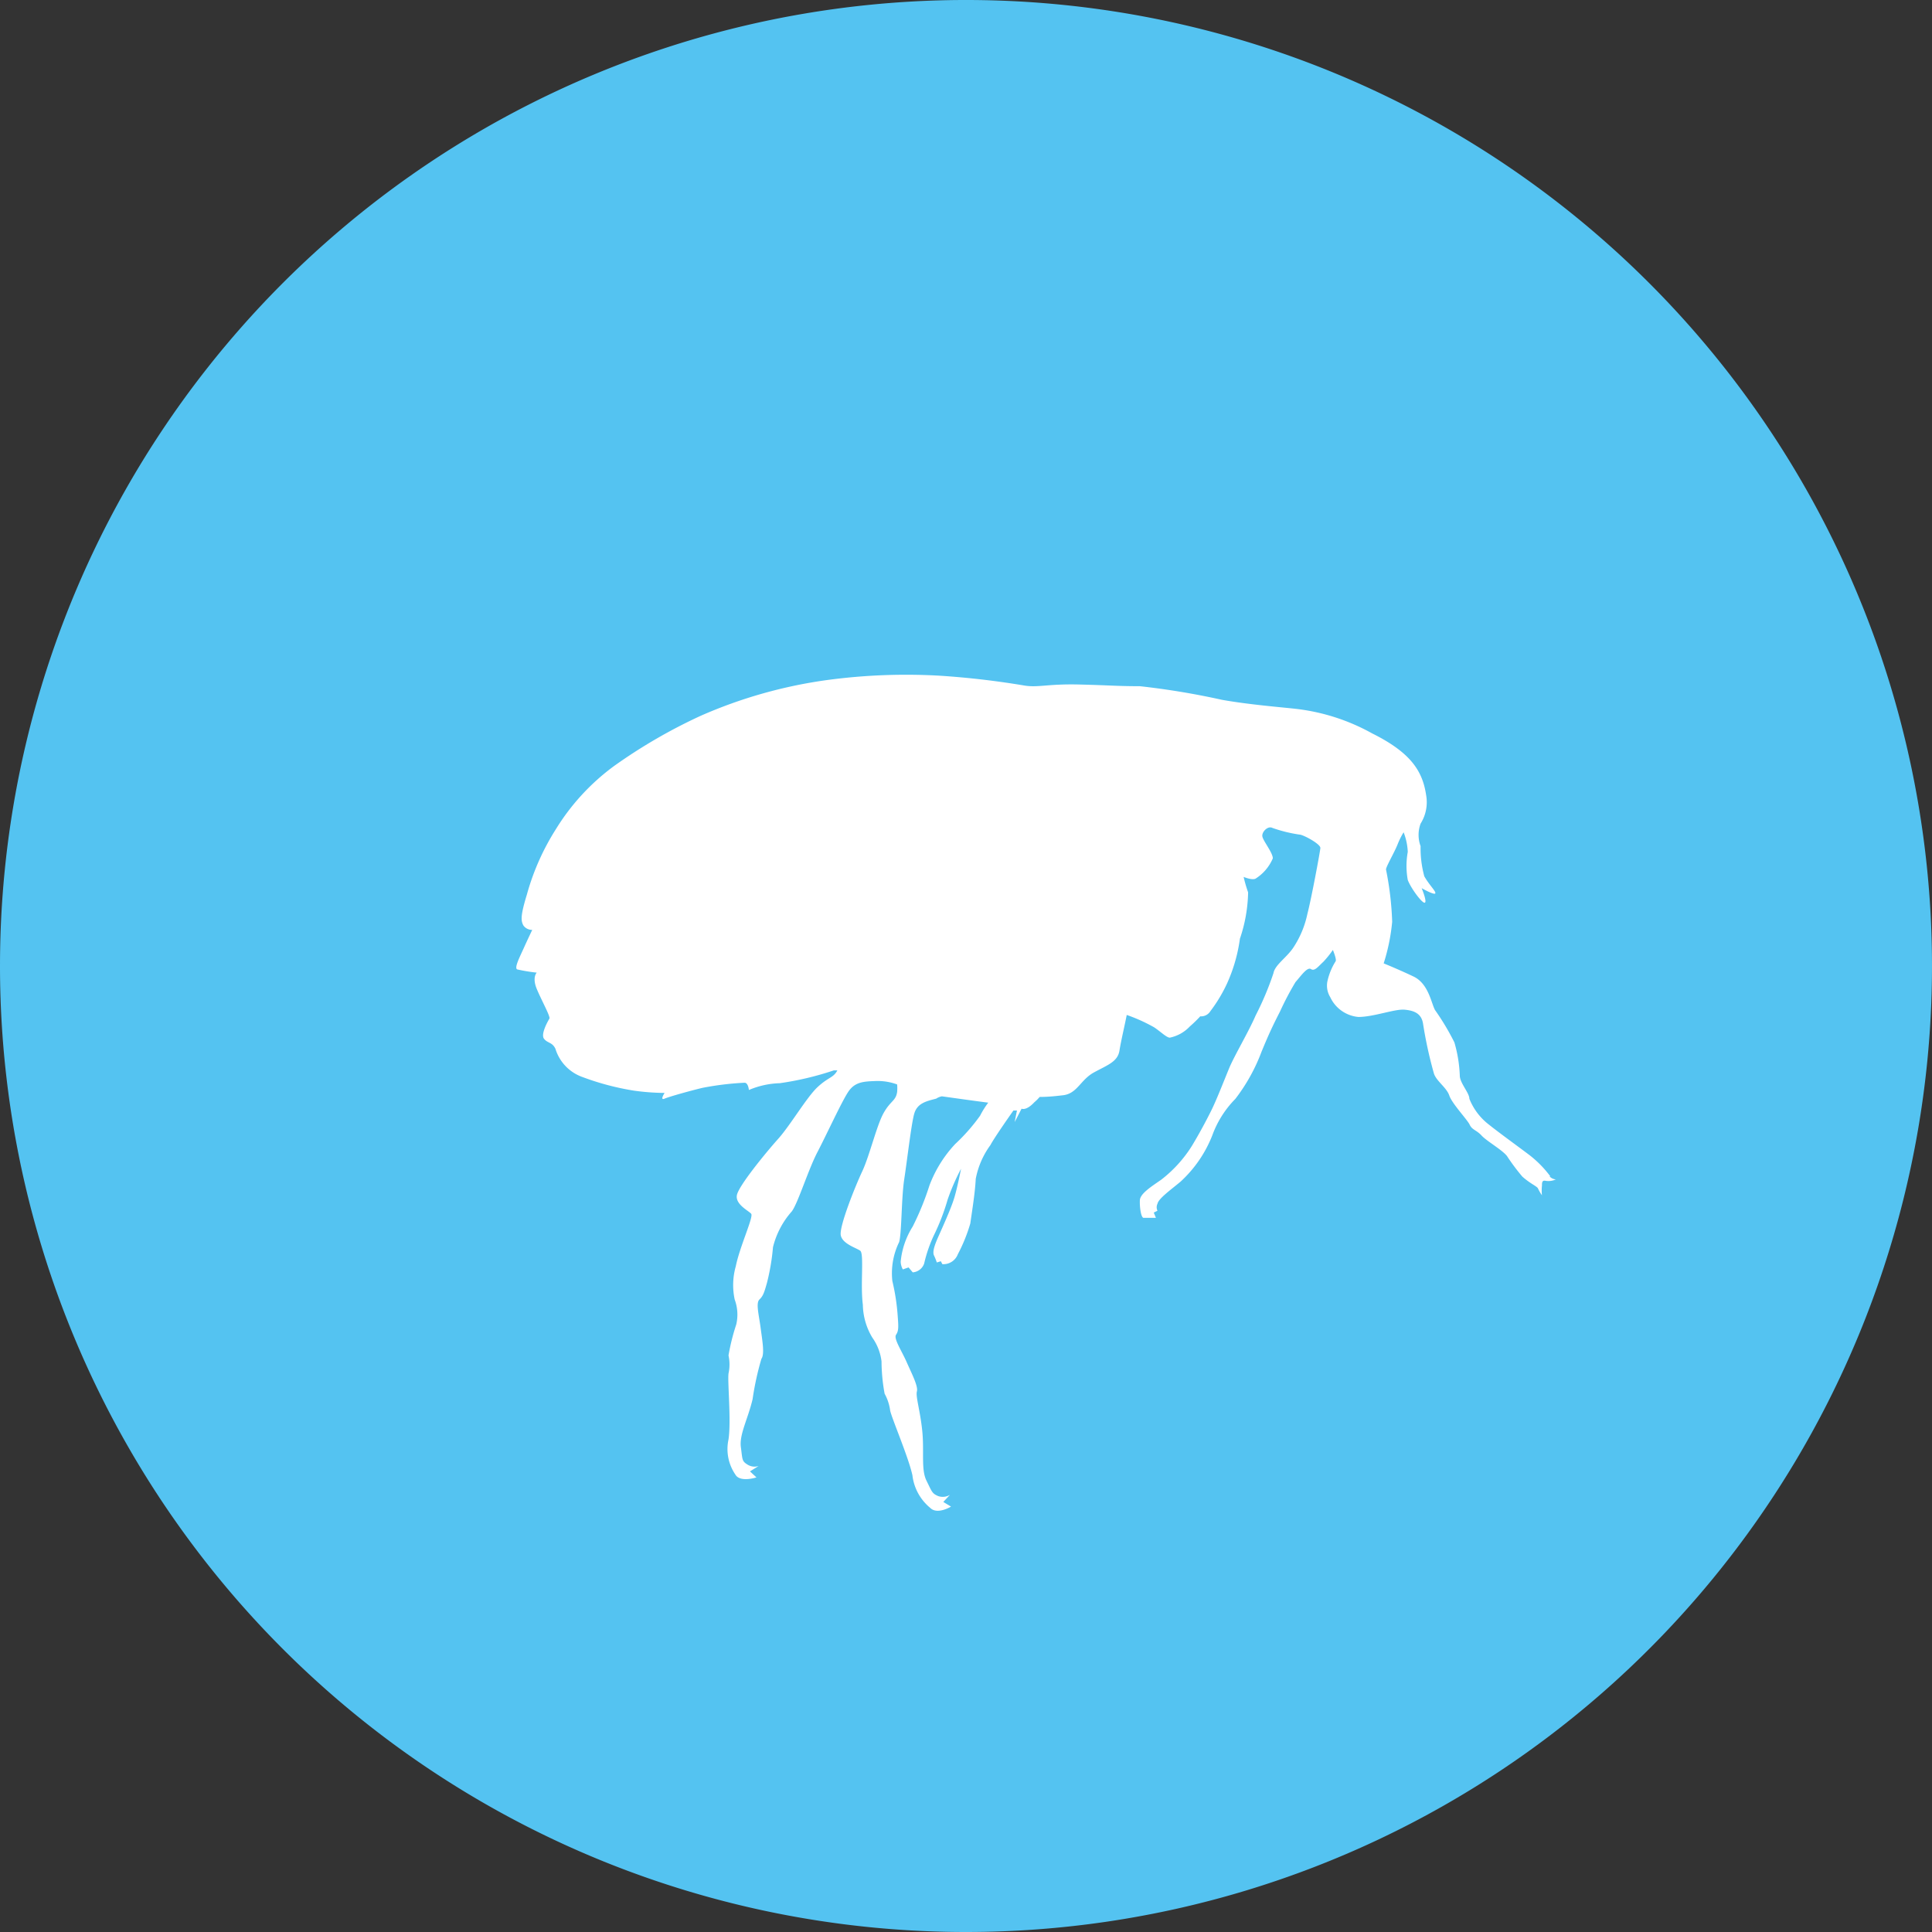
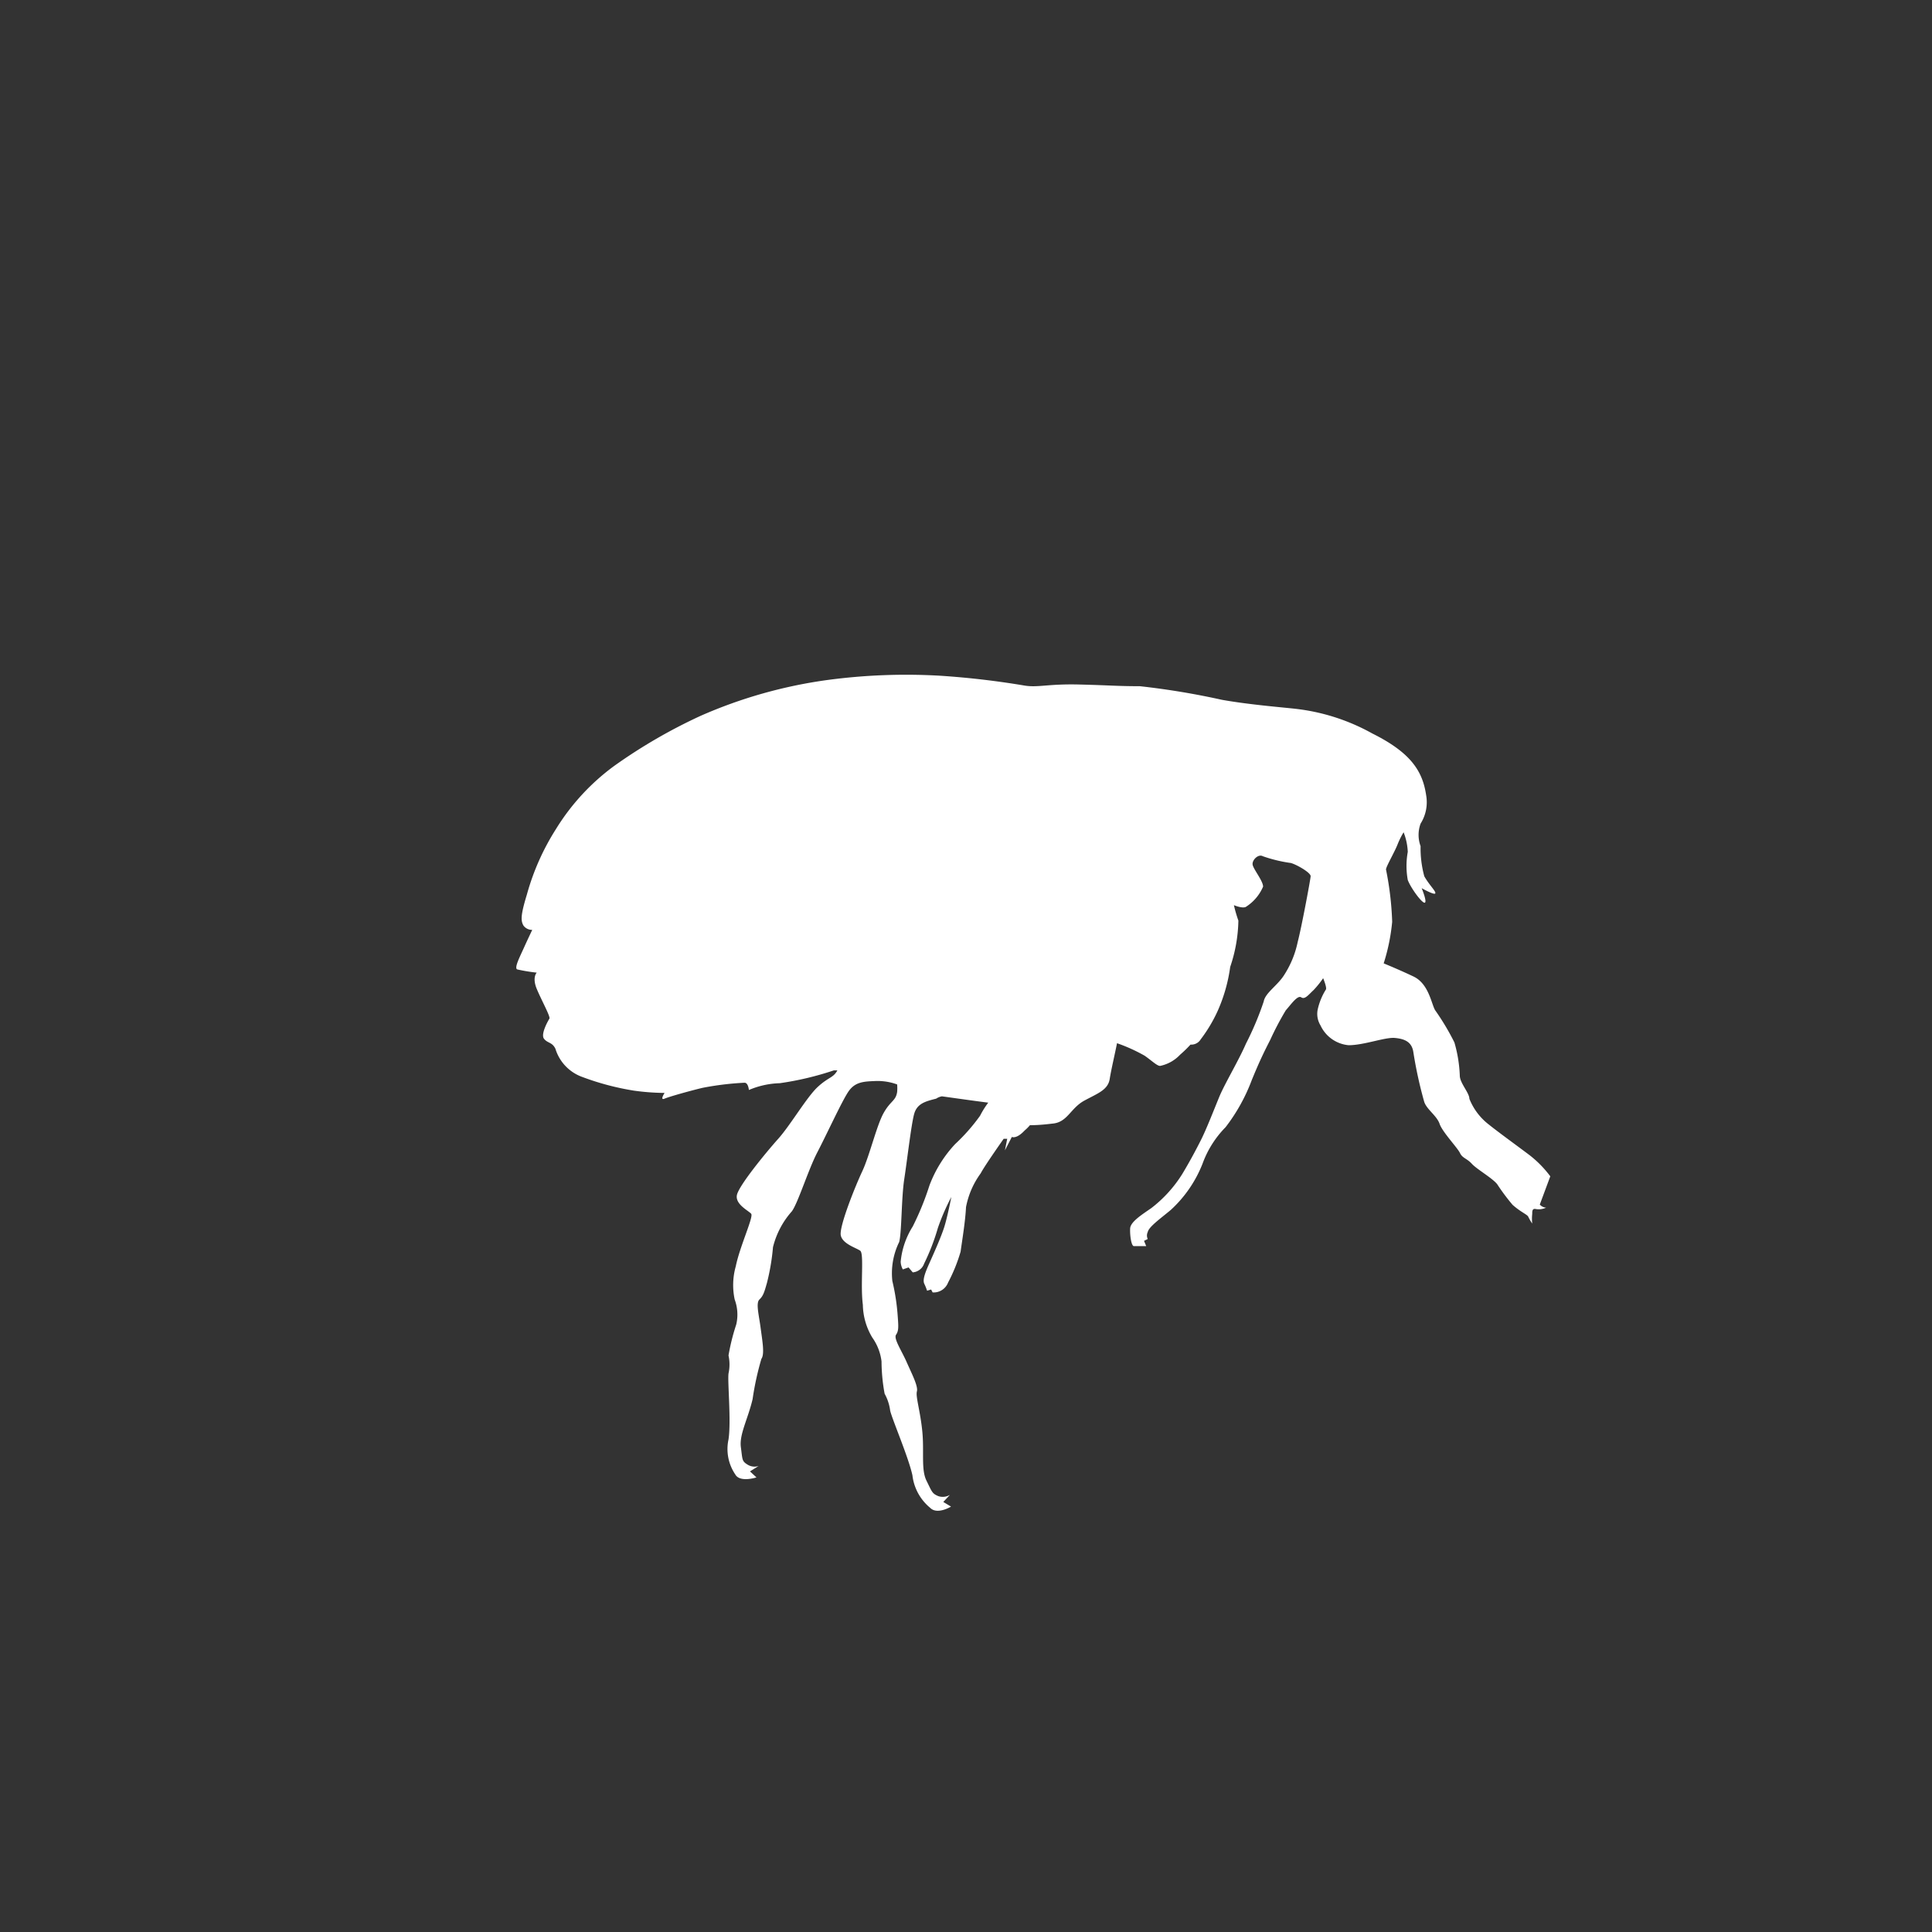
<svg xmlns="http://www.w3.org/2000/svg" viewBox="0 0 125.12 125.12">
  <rect x="0" y="0" width="125.12" height="125.12" fill="#333333" stroke="none" />
  <defs>
    <style>.cls-1{fill:#54c3f1;}.cls-2{fill:#fff;}</style>
  </defs>
  <g id="圖層_2" data-name="圖層 2">
    <g id="_6-各類蟲" data-name="6-各類蟲">
-       <path class="cls-1" d="M0,62.56a62.56,62.56,0,1,1,62.56,62.56A62.56,62.56,0,0,1,0,62.56Z" />
-       <path class="cls-2" d="M100.4,76.18a7.14,7.14,0,0,0-1.33-1.36c-.78-.59-2-1.47-2.66-2a3.94,3.94,0,0,1-1.25-1.66c0-.38-.6-1-.62-1.48a8.85,8.85,0,0,0-.35-2.17,16,16,0,0,0-1.25-2.09c-.25-.43-.41-1.71-1.4-2.18s-1.93-.85-1.93-.85a12.8,12.8,0,0,0,.55-2.69,20.2,20.2,0,0,0-.4-3.39c0-.18.53-1.08.74-1.6a5.19,5.19,0,0,1,.4-.81,3.93,3.93,0,0,1,.27,1.27,5.07,5.07,0,0,0,0,1.82c.2.53.93,1.52,1.1,1.47s-.2-.94-.2-.94.81.46.88.34-.39-.54-.71-1.11A6.91,6.91,0,0,1,92,54.8,2.11,2.11,0,0,1,92,53.34a2.6,2.6,0,0,0,.36-1.84c-.23-1.57-1-2.76-3.49-4a13.26,13.26,0,0,0-5-1.6c-1-.11-3-.27-4.74-.58a49.66,49.66,0,0,0-5.31-.88c-1.46,0-1.92-.06-3.93-.11s-2.66.21-3.53.07a54.29,54.29,0,0,0-5.5-.64,38.32,38.32,0,0,0-7.29.28,30.68,30.68,0,0,0-8.2,2.32,34.5,34.5,0,0,0-5.59,3.24A14.47,14.47,0,0,0,36,53.7a15.63,15.63,0,0,0-1.88,4.24c-.42,1.37-.39,1.7-.22,2a.68.68,0,0,0,.57.28s-.28.58-.55,1.18-.62,1.27-.43,1.38a11.38,11.38,0,0,0,1.27.21s-.31.3,0,1.05.9,1.8.82,1.93-.58,1-.35,1.3.53.21.74.65a2.81,2.81,0,0,0,1.75,1.83,17.23,17.23,0,0,0,3.32.88,15.19,15.19,0,0,0,2,.15s-.33.51,0,.37,1.74-.53,2.46-.7a19,19,0,0,1,2.72-.33c.24,0,.28.47.28.47a5.49,5.49,0,0,1,2-.44A19.68,19.68,0,0,0,54,69.32l.23,0c-.26.49-.58.43-1.28,1.08s-1.77,2.48-2.55,3.35-2.58,3.06-2.68,3.66.77,1,.93,1.2-.74,2.11-1,3.4a4.47,4.47,0,0,0-.07,2.15,2.81,2.81,0,0,1,.1,1.62,13.68,13.68,0,0,0-.5,2,2.75,2.75,0,0,1,0,1.17c-.07.56.18,3.06,0,4.27a2.93,2.93,0,0,0,.44,2.27c.3.54,1.37.19,1.37.19l-.42-.39.56-.35a.85.85,0,0,1-.72-.09c-.37-.23-.32-.31-.43-1.13s.46-1.83.76-3.11A18.81,18.81,0,0,1,49.31,88c.22-.31.06-1.16-.05-2s-.32-1.61-.08-1.84.31-.44.49-1.08a14.3,14.3,0,0,0,.39-2.31,5.45,5.45,0,0,1,1.22-2.32c.4-.54,1.06-2.69,1.66-3.84s1.57-3.27,2-3.91,1-.66,1.73-.69a3.7,3.7,0,0,1,1.43.22,2.66,2.66,0,0,1,0,.49c-.09.59-.43.56-.88,1.37s-.91,2.77-1.38,3.77S54.34,79.44,54.45,80s1,.81,1.26,1,0,2.21.17,3.5a4.26,4.26,0,0,0,.61,2.12,3.36,3.36,0,0,1,.6,1.55,11.75,11.75,0,0,0,.2,2.09,3.06,3.06,0,0,1,.36,1.1c.14.59,1.18,3,1.44,4.18a3.21,3.21,0,0,0,1.15,2.11c.46.47,1.35-.08,1.35-.08l-.5-.3.43-.46a.91.91,0,0,1-.76.08c-.4-.17-.4-.27-.76-1s-.14-1.87-.27-3.19-.44-2.25-.35-2.59-.33-1.14-.66-1.89-.86-1.53-.69-1.78.16-.5.11-1.17a13.85,13.85,0,0,0-.35-2.31,4.59,4.59,0,0,1,.44-2.52c.17-.59.14-2.83.33-4.07s.45-3.52.64-4.22.77-.83,1.43-1A1,1,0,0,1,61,71c1,.14,2.21.31,3,.41a5.71,5.71,0,0,0-.53.85,12.2,12.2,0,0,1-1.61,1.83,8.06,8.06,0,0,0-1.67,2.69,18,18,0,0,1-1.08,2.65,5.19,5.19,0,0,0-.78,2.28,1.11,1.11,0,0,0,.14.5l.37-.13.27.32a.85.85,0,0,0,.74-.57A9.07,9.07,0,0,1,60.48,80a14.05,14.05,0,0,0,.89-2.31,14.22,14.22,0,0,1,.87-2s-.24,1.24-.45,1.92-.75,1.87-1,2.43-.41,1-.31,1.25a3.81,3.81,0,0,1,.19.47l.26-.08.1.19a1,1,0,0,0,1-.64,10.65,10.65,0,0,0,.81-2c.11-.79.31-2,.35-2.88a5.4,5.4,0,0,1,.95-2.19c.26-.5,1.49-2.24,1.49-2.24l.23,0-.15.75.45-.87s.29.16.83-.42a2.73,2.73,0,0,0,.34-.34c.66,0,1.24-.08,1.52-.11.92-.11,1.12-1,2-1.48s1.54-.69,1.65-1.42c.09-.58.34-1.63.47-2.3a10.8,10.8,0,0,1,1.79.81c.46.32.8.66,1,.66a2.45,2.45,0,0,0,1.29-.72,8.48,8.48,0,0,0,.68-.66.71.71,0,0,0,.66-.34,9.6,9.6,0,0,0,1.09-1.82,10.45,10.45,0,0,0,.82-2.87,9.82,9.82,0,0,0,.53-3,9,9,0,0,1-.29-1s.51.22.76.12a2.89,2.89,0,0,0,1.13-1.32c0-.38-.65-1.15-.68-1.44s.37-.69.66-.53a9.29,9.29,0,0,0,1.75.43c.23,0,1.37.61,1.35.87s-.6,3.36-.84,4.26a6.28,6.28,0,0,1-.88,2.14c-.43.68-1.22,1.15-1.32,1.71a19.52,19.52,0,0,1-1.15,2.73c-.48,1.11-1.38,2.6-1.73,3.45s-.82,2.06-1.16,2.74-.78,1.5-1.24,2.26a8.38,8.38,0,0,1-2,2.2c-.62.43-1.35.89-1.37,1.32s.07,1.1.23,1.14l.81,0-.14-.34.24-.12a.52.52,0,0,1,0-.45c.07-.34.83-.88,1.49-1.43a8.06,8.06,0,0,0,2.06-3,6.53,6.53,0,0,1,1.49-2.36,11.75,11.75,0,0,0,1.7-3.06c.49-1.19.75-1.73,1.2-2.61a18.72,18.72,0,0,1,1-1.9c.33-.37.76-1,1-.84s.47-.17.8-.47a6.43,6.43,0,0,0,.62-.77s.25.6.18.73a4.07,4.07,0,0,0-.54,1.33,1.43,1.43,0,0,0,.19,1,2.23,2.23,0,0,0,1.82,1.28c1,0,2.36-.53,3-.47s1.09.26,1.19.91a27.54,27.54,0,0,0,.7,3.21c.15.5.82.91,1,1.44s1.16,1.55,1.32,1.89.44.34.77.7,1.31.91,1.64,1.32a13.41,13.41,0,0,0,1,1.34c.51.45.86.58,1,.74a3.1,3.1,0,0,0,.27.47,2.86,2.86,0,0,1,0-.62c0-.18,0-.37.23-.32a1.13,1.13,0,0,0,.67-.09.6.6,0,0,1-.41-.2" />
+       <path class="cls-2" d="M100.4,76.18a7.14,7.14,0,0,0-1.33-1.36c-.78-.59-2-1.47-2.66-2a3.94,3.94,0,0,1-1.25-1.66c0-.38-.6-1-.62-1.48a8.85,8.85,0,0,0-.35-2.17,16,16,0,0,0-1.25-2.09c-.25-.43-.41-1.71-1.4-2.18s-1.93-.85-1.93-.85a12.8,12.8,0,0,0,.55-2.69,20.2,20.2,0,0,0-.4-3.39c0-.18.53-1.08.74-1.6a5.19,5.19,0,0,1,.4-.81,3.93,3.93,0,0,1,.27,1.27,5.07,5.07,0,0,0,0,1.82c.2.53.93,1.52,1.1,1.47s-.2-.94-.2-.94.81.46.88.34-.39-.54-.71-1.11A6.91,6.91,0,0,1,92,54.8,2.11,2.11,0,0,1,92,53.34a2.6,2.6,0,0,0,.36-1.84c-.23-1.57-1-2.76-3.49-4a13.26,13.26,0,0,0-5-1.6c-1-.11-3-.27-4.74-.58a49.66,49.66,0,0,0-5.31-.88c-1.46,0-1.92-.06-3.93-.11s-2.66.21-3.53.07a54.29,54.29,0,0,0-5.5-.64,38.32,38.32,0,0,0-7.29.28,30.68,30.68,0,0,0-8.2,2.32,34.5,34.5,0,0,0-5.59,3.24A14.47,14.47,0,0,0,36,53.7a15.63,15.63,0,0,0-1.88,4.24c-.42,1.37-.39,1.7-.22,2a.68.68,0,0,0,.57.28s-.28.58-.55,1.18-.62,1.27-.43,1.38a11.38,11.38,0,0,0,1.27.21s-.31.3,0,1.05.9,1.8.82,1.93-.58,1-.35,1.3.53.21.74.65a2.81,2.81,0,0,0,1.75,1.83,17.23,17.23,0,0,0,3.32.88,15.19,15.19,0,0,0,2,.15s-.33.51,0,.37,1.74-.53,2.46-.7a19,19,0,0,1,2.72-.33c.24,0,.28.47.28.47a5.49,5.49,0,0,1,2-.44A19.68,19.68,0,0,0,54,69.32l.23,0c-.26.49-.58.43-1.28,1.08s-1.77,2.48-2.55,3.35-2.58,3.06-2.68,3.66.77,1,.93,1.2-.74,2.11-1,3.4a4.47,4.47,0,0,0-.07,2.15,2.81,2.81,0,0,1,.1,1.62,13.68,13.68,0,0,0-.5,2,2.75,2.75,0,0,1,0,1.17c-.07.56.18,3.06,0,4.27a2.93,2.93,0,0,0,.44,2.27c.3.54,1.37.19,1.37.19l-.42-.39.56-.35a.85.85,0,0,1-.72-.09c-.37-.23-.32-.31-.43-1.13s.46-1.83.76-3.11A18.81,18.81,0,0,1,49.31,88c.22-.31.06-1.16-.05-2s-.32-1.61-.08-1.84.31-.44.49-1.08a14.3,14.3,0,0,0,.39-2.31,5.45,5.45,0,0,1,1.22-2.32c.4-.54,1.06-2.69,1.66-3.84s1.57-3.27,2-3.91,1-.66,1.73-.69a3.7,3.7,0,0,1,1.43.22,2.66,2.66,0,0,1,0,.49c-.09.59-.43.56-.88,1.37s-.91,2.77-1.38,3.77S54.34,79.44,54.45,80s1,.81,1.26,1,0,2.21.17,3.5a4.26,4.26,0,0,0,.61,2.12,3.36,3.36,0,0,1,.6,1.55,11.75,11.75,0,0,0,.2,2.09,3.06,3.06,0,0,1,.36,1.1c.14.59,1.18,3,1.44,4.18a3.21,3.21,0,0,0,1.15,2.11c.46.47,1.35-.08,1.35-.08l-.5-.3.43-.46a.91.91,0,0,1-.76.08c-.4-.17-.4-.27-.76-1s-.14-1.87-.27-3.19-.44-2.25-.35-2.59-.33-1.14-.66-1.89-.86-1.53-.69-1.78.16-.5.11-1.17a13.85,13.85,0,0,0-.35-2.31,4.59,4.59,0,0,1,.44-2.52c.17-.59.14-2.83.33-4.07s.45-3.52.64-4.22.77-.83,1.43-1A1,1,0,0,1,61,71c1,.14,2.21.31,3,.41a5.71,5.71,0,0,0-.53.85,12.2,12.2,0,0,1-1.61,1.83,8.06,8.06,0,0,0-1.67,2.69,18,18,0,0,1-1.08,2.65,5.19,5.19,0,0,0-.78,2.28,1.11,1.11,0,0,0,.14.5l.37-.13.27.32a.85.85,0,0,0,.74-.57a14.05,14.05,0,0,0,.89-2.31,14.22,14.22,0,0,1,.87-2s-.24,1.24-.45,1.92-.75,1.87-1,2.43-.41,1-.31,1.25a3.81,3.81,0,0,1,.19.47l.26-.08.1.19a1,1,0,0,0,1-.64,10.65,10.65,0,0,0,.81-2c.11-.79.31-2,.35-2.88a5.4,5.4,0,0,1,.95-2.19c.26-.5,1.49-2.24,1.49-2.24l.23,0-.15.75.45-.87s.29.16.83-.42a2.73,2.73,0,0,0,.34-.34c.66,0,1.24-.08,1.52-.11.92-.11,1.12-1,2-1.48s1.54-.69,1.65-1.42c.09-.58.34-1.63.47-2.3a10.8,10.8,0,0,1,1.79.81c.46.32.8.66,1,.66a2.45,2.45,0,0,0,1.29-.72,8.48,8.48,0,0,0,.68-.66.71.71,0,0,0,.66-.34,9.6,9.6,0,0,0,1.09-1.82,10.45,10.45,0,0,0,.82-2.87,9.82,9.82,0,0,0,.53-3,9,9,0,0,1-.29-1s.51.22.76.12a2.89,2.89,0,0,0,1.13-1.32c0-.38-.65-1.15-.68-1.44s.37-.69.66-.53a9.29,9.29,0,0,0,1.75.43c.23,0,1.37.61,1.35.87s-.6,3.36-.84,4.26a6.28,6.28,0,0,1-.88,2.14c-.43.68-1.22,1.15-1.32,1.71a19.52,19.52,0,0,1-1.15,2.73c-.48,1.11-1.38,2.6-1.73,3.45s-.82,2.06-1.16,2.74-.78,1.5-1.24,2.26a8.38,8.38,0,0,1-2,2.2c-.62.43-1.35.89-1.37,1.32s.07,1.1.23,1.14l.81,0-.14-.34.24-.12a.52.52,0,0,1,0-.45c.07-.34.83-.88,1.49-1.43a8.06,8.06,0,0,0,2.06-3,6.53,6.53,0,0,1,1.49-2.36,11.75,11.75,0,0,0,1.7-3.06c.49-1.19.75-1.73,1.2-2.61a18.72,18.72,0,0,1,1-1.9c.33-.37.76-1,1-.84s.47-.17.8-.47a6.43,6.43,0,0,0,.62-.77s.25.6.18.73a4.07,4.07,0,0,0-.54,1.33,1.43,1.43,0,0,0,.19,1,2.23,2.23,0,0,0,1.82,1.28c1,0,2.36-.53,3-.47s1.09.26,1.19.91a27.54,27.54,0,0,0,.7,3.21c.15.5.82.91,1,1.44s1.16,1.55,1.32,1.89.44.34.77.7,1.31.91,1.64,1.32a13.41,13.41,0,0,0,1,1.34c.51.45.86.58,1,.74a3.1,3.1,0,0,0,.27.47,2.86,2.86,0,0,1,0-.62c0-.18,0-.37.23-.32a1.13,1.13,0,0,0,.67-.09.6.6,0,0,1-.41-.2" />
    </g>
  </g>
</svg>